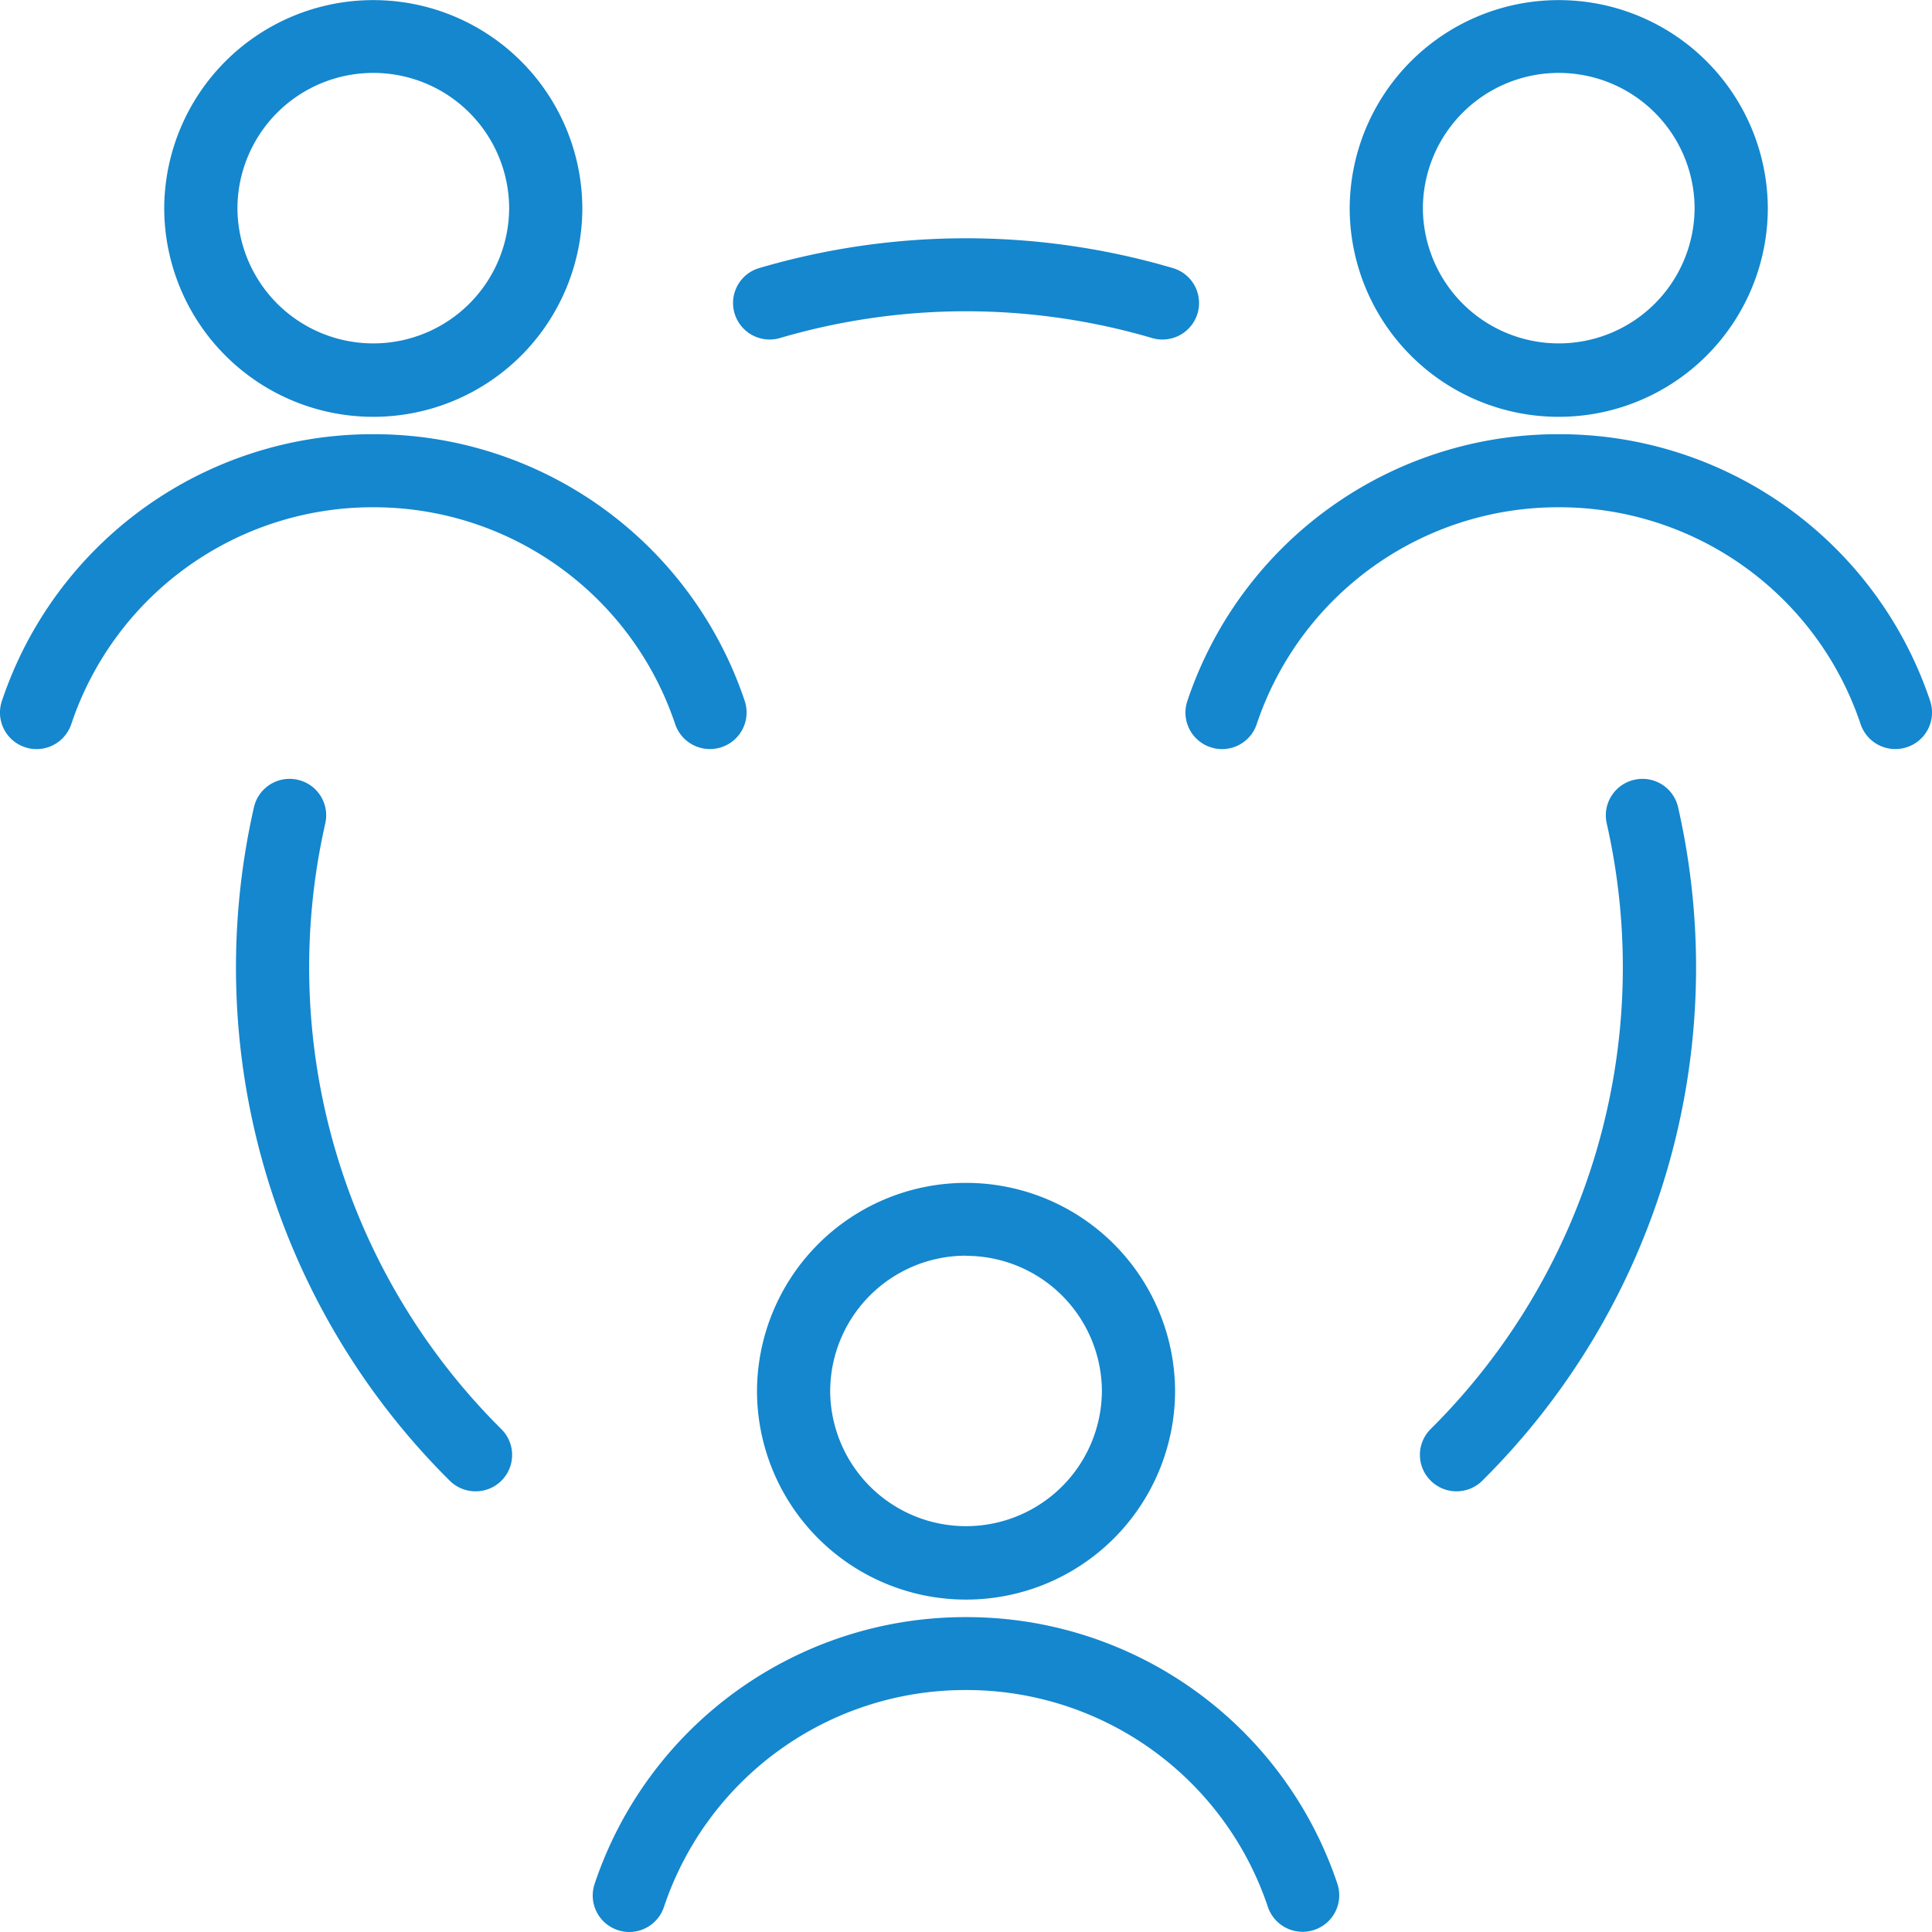
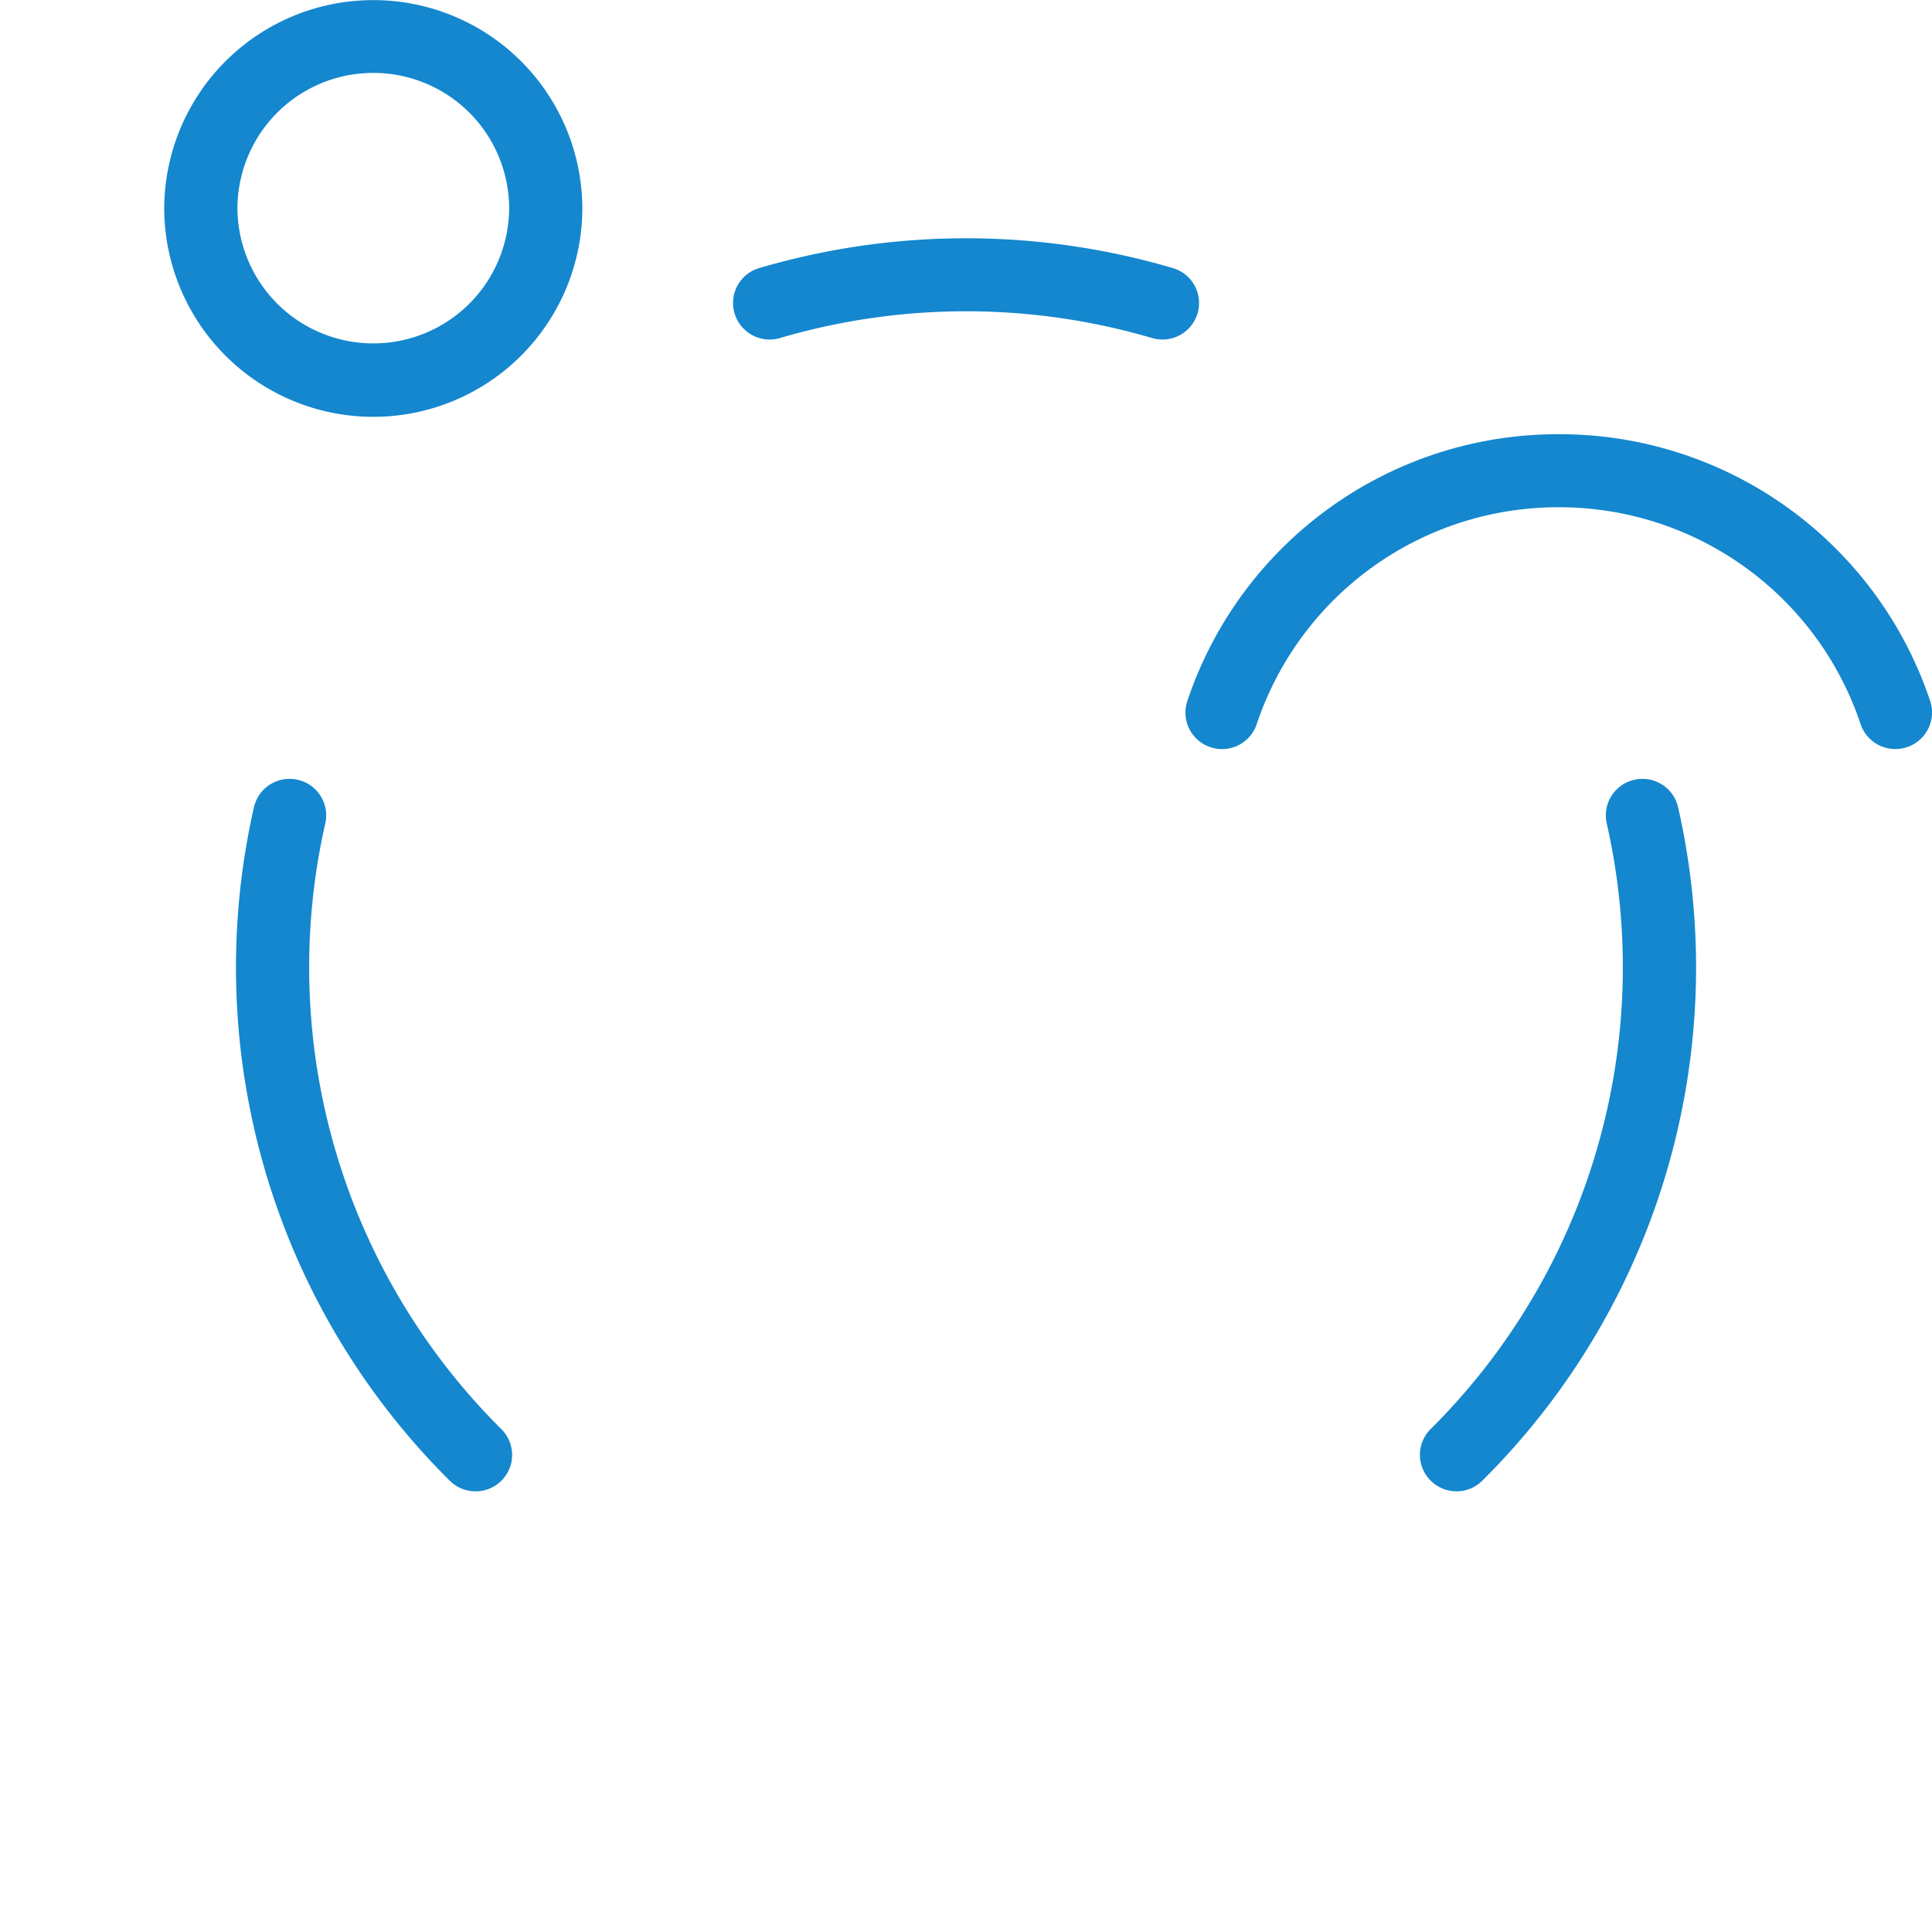
<svg xmlns="http://www.w3.org/2000/svg" width="50" height="50" viewBox="0 0 50 50">
  <defs>
    <style>.a{fill:#1487ce;}</style>
  </defs>
  <g transform="translate(-384.684 82.687)">
-     <path class="a" d="M409.685-41.29a5.407,5.407,0,0,1-5.41-5.392,5.407,5.407,0,0,1,5.41-5.392,5.407,5.407,0,0,1,5.41,5.392A5.407,5.407,0,0,1,409.685-41.29Zm0-8.9a3.514,3.514,0,0,0-3.516,3.5,3.514,3.514,0,0,0,3.516,3.5,3.515,3.515,0,0,0,3.516-3.5A3.515,3.515,0,0,0,409.685-50.186Z" />
-     <path class="a" d="M400.972-32.687a.945.945,0,0,1-.3-.049.944.944,0,0,1-.6-1.194,10.112,10.112,0,0,1,9.612-6.906,10.113,10.113,0,0,1,9.611,6.9.944.944,0,0,1-.6,1.195.948.948,0,0,1-1.2-.6,8.223,8.223,0,0,0-7.814-5.608,8.22,8.22,0,0,0-7.814,5.614A.948.948,0,0,1,400.972-32.687Z" />
-     <path class="a" d="M425.024-71.9a5.407,5.407,0,0,1-5.41-5.392,5.407,5.407,0,0,1,5.41-5.392,5.408,5.408,0,0,1,5.411,5.392A5.408,5.408,0,0,1,425.024-71.9Zm0-8.9a3.515,3.515,0,0,0-3.516,3.5,3.515,3.515,0,0,0,3.516,3.5,3.514,3.514,0,0,0,3.516-3.5A3.514,3.514,0,0,0,425.024-80.8Z" />
    <path class="a" d="M416.312-63.3a.946.946,0,0,1-.3-.049.943.943,0,0,1-.6-1.194,10.112,10.112,0,0,1,9.613-6.907,10.113,10.113,0,0,1,9.61,6.9.945.945,0,0,1-.6,1.2.949.949,0,0,1-1.2-.6,8.22,8.22,0,0,0-7.812-5.609,8.223,8.223,0,0,0-7.816,5.615A.946.946,0,0,1,416.312-63.3Z" />
    <path class="a" d="M394.345-71.9a5.408,5.408,0,0,1-5.411-5.392,5.408,5.408,0,0,1,5.411-5.392,5.407,5.407,0,0,1,5.41,5.392A5.407,5.407,0,0,1,394.345-71.9Zm0-8.9a3.514,3.514,0,0,0-3.516,3.5,3.514,3.514,0,0,0,3.516,3.5,3.514,3.514,0,0,0,3.516-3.5A3.514,3.514,0,0,0,394.345-80.8Z" />
-     <path class="a" d="M385.632-63.3a.945.945,0,0,1-.3-.049.943.943,0,0,1-.6-1.194,10.112,10.112,0,0,1,9.613-6.907,10.116,10.116,0,0,1,9.611,6.9.945.945,0,0,1-.6,1.2.949.949,0,0,1-1.2-.6,8.223,8.223,0,0,0-7.813-5.609,8.22,8.22,0,0,0-7.815,5.615A.949.949,0,0,1,385.632-63.3Z" />
    <path class="a" d="M414.768-73.9a.967.967,0,0,1-.269-.039,17.088,17.088,0,0,0-9.629,0,.947.947,0,0,1-1.176-.639.942.942,0,0,1,.641-1.172,18.962,18.962,0,0,1,10.7,0,.943.943,0,0,1,.642,1.172A.947.947,0,0,1,414.768-73.9Z" />
    <path class="a" d="M396.991-44.092a.943.943,0,0,1-.67-.277,18.713,18.713,0,0,1-5.066-17.422.945.945,0,0,1,1.13-.716.942.942,0,0,1,.718,1.126A16.846,16.846,0,0,0,397.66-45.7a.94.94,0,0,1,0,1.334A.941.941,0,0,1,396.991-44.092Z" />
    <path class="a" d="M422.379-44.092a.943.943,0,0,1-.67-.277.94.94,0,0,1,0-1.334,16.841,16.841,0,0,0,4.556-15.678.944.944,0,0,1,.719-1.126.945.945,0,0,1,1.13.716,18.711,18.711,0,0,1-5.066,17.422A.943.943,0,0,1,422.379-44.092Z" />
  </g>
</svg>